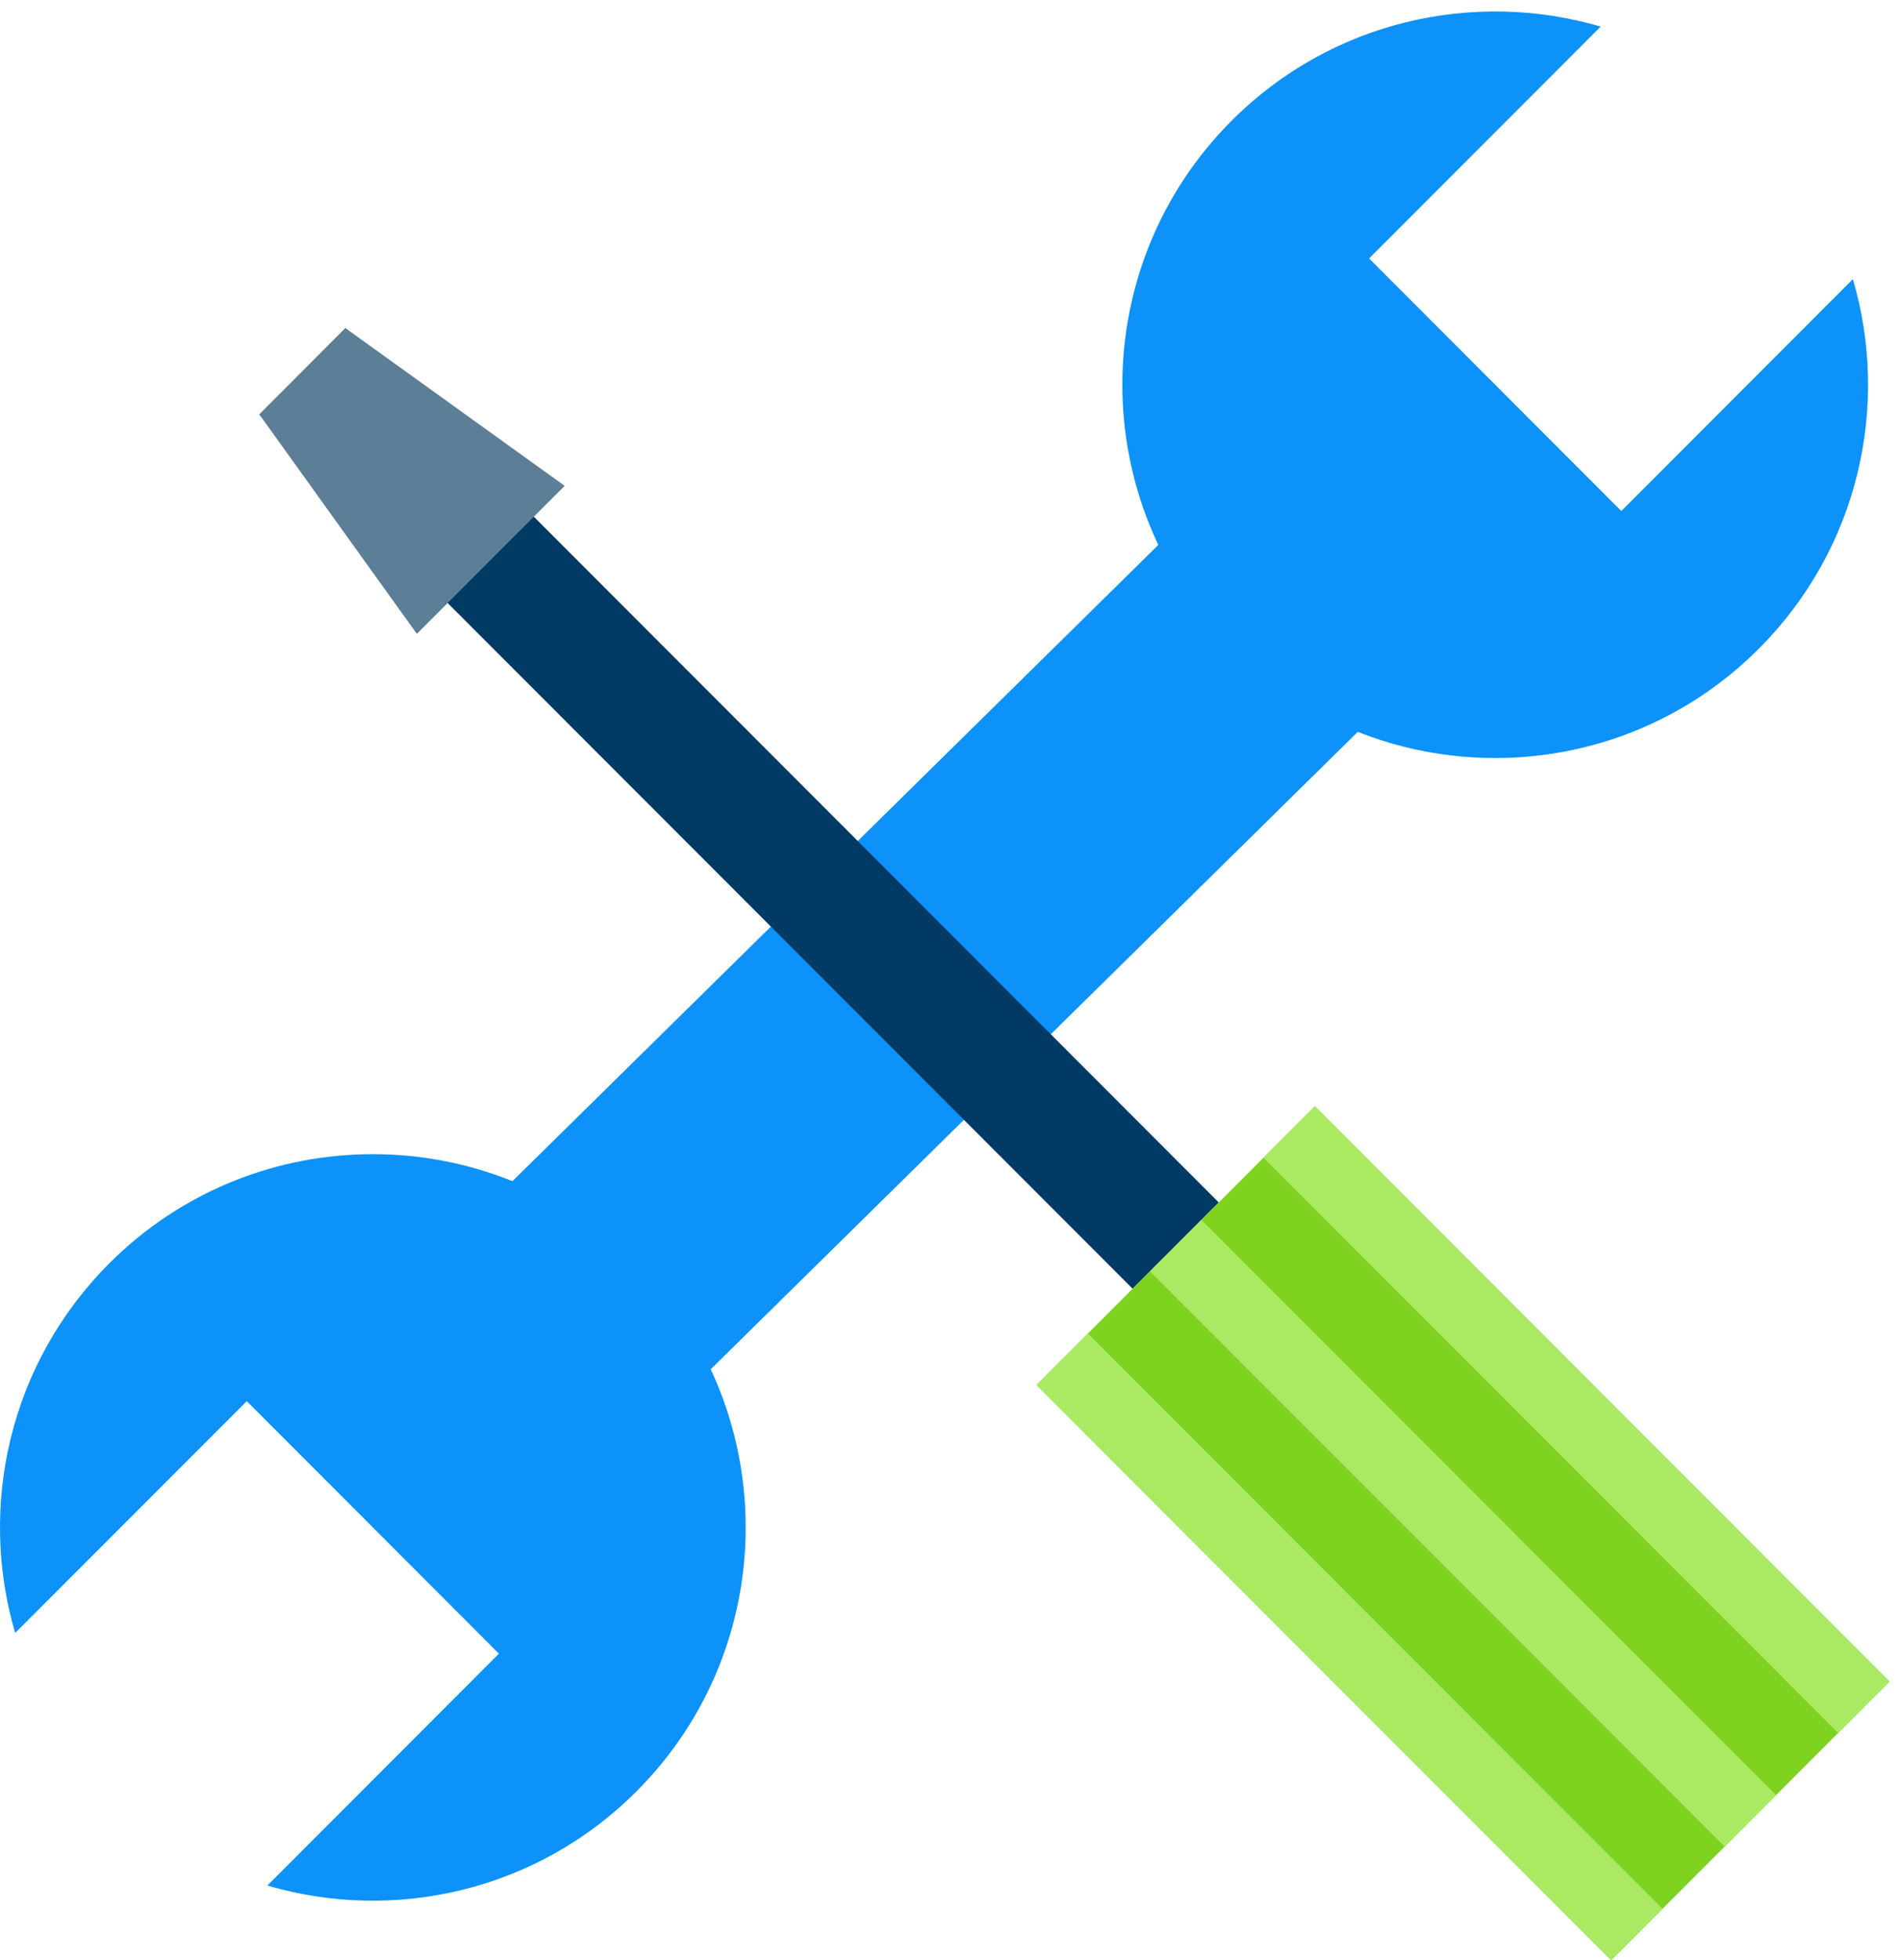
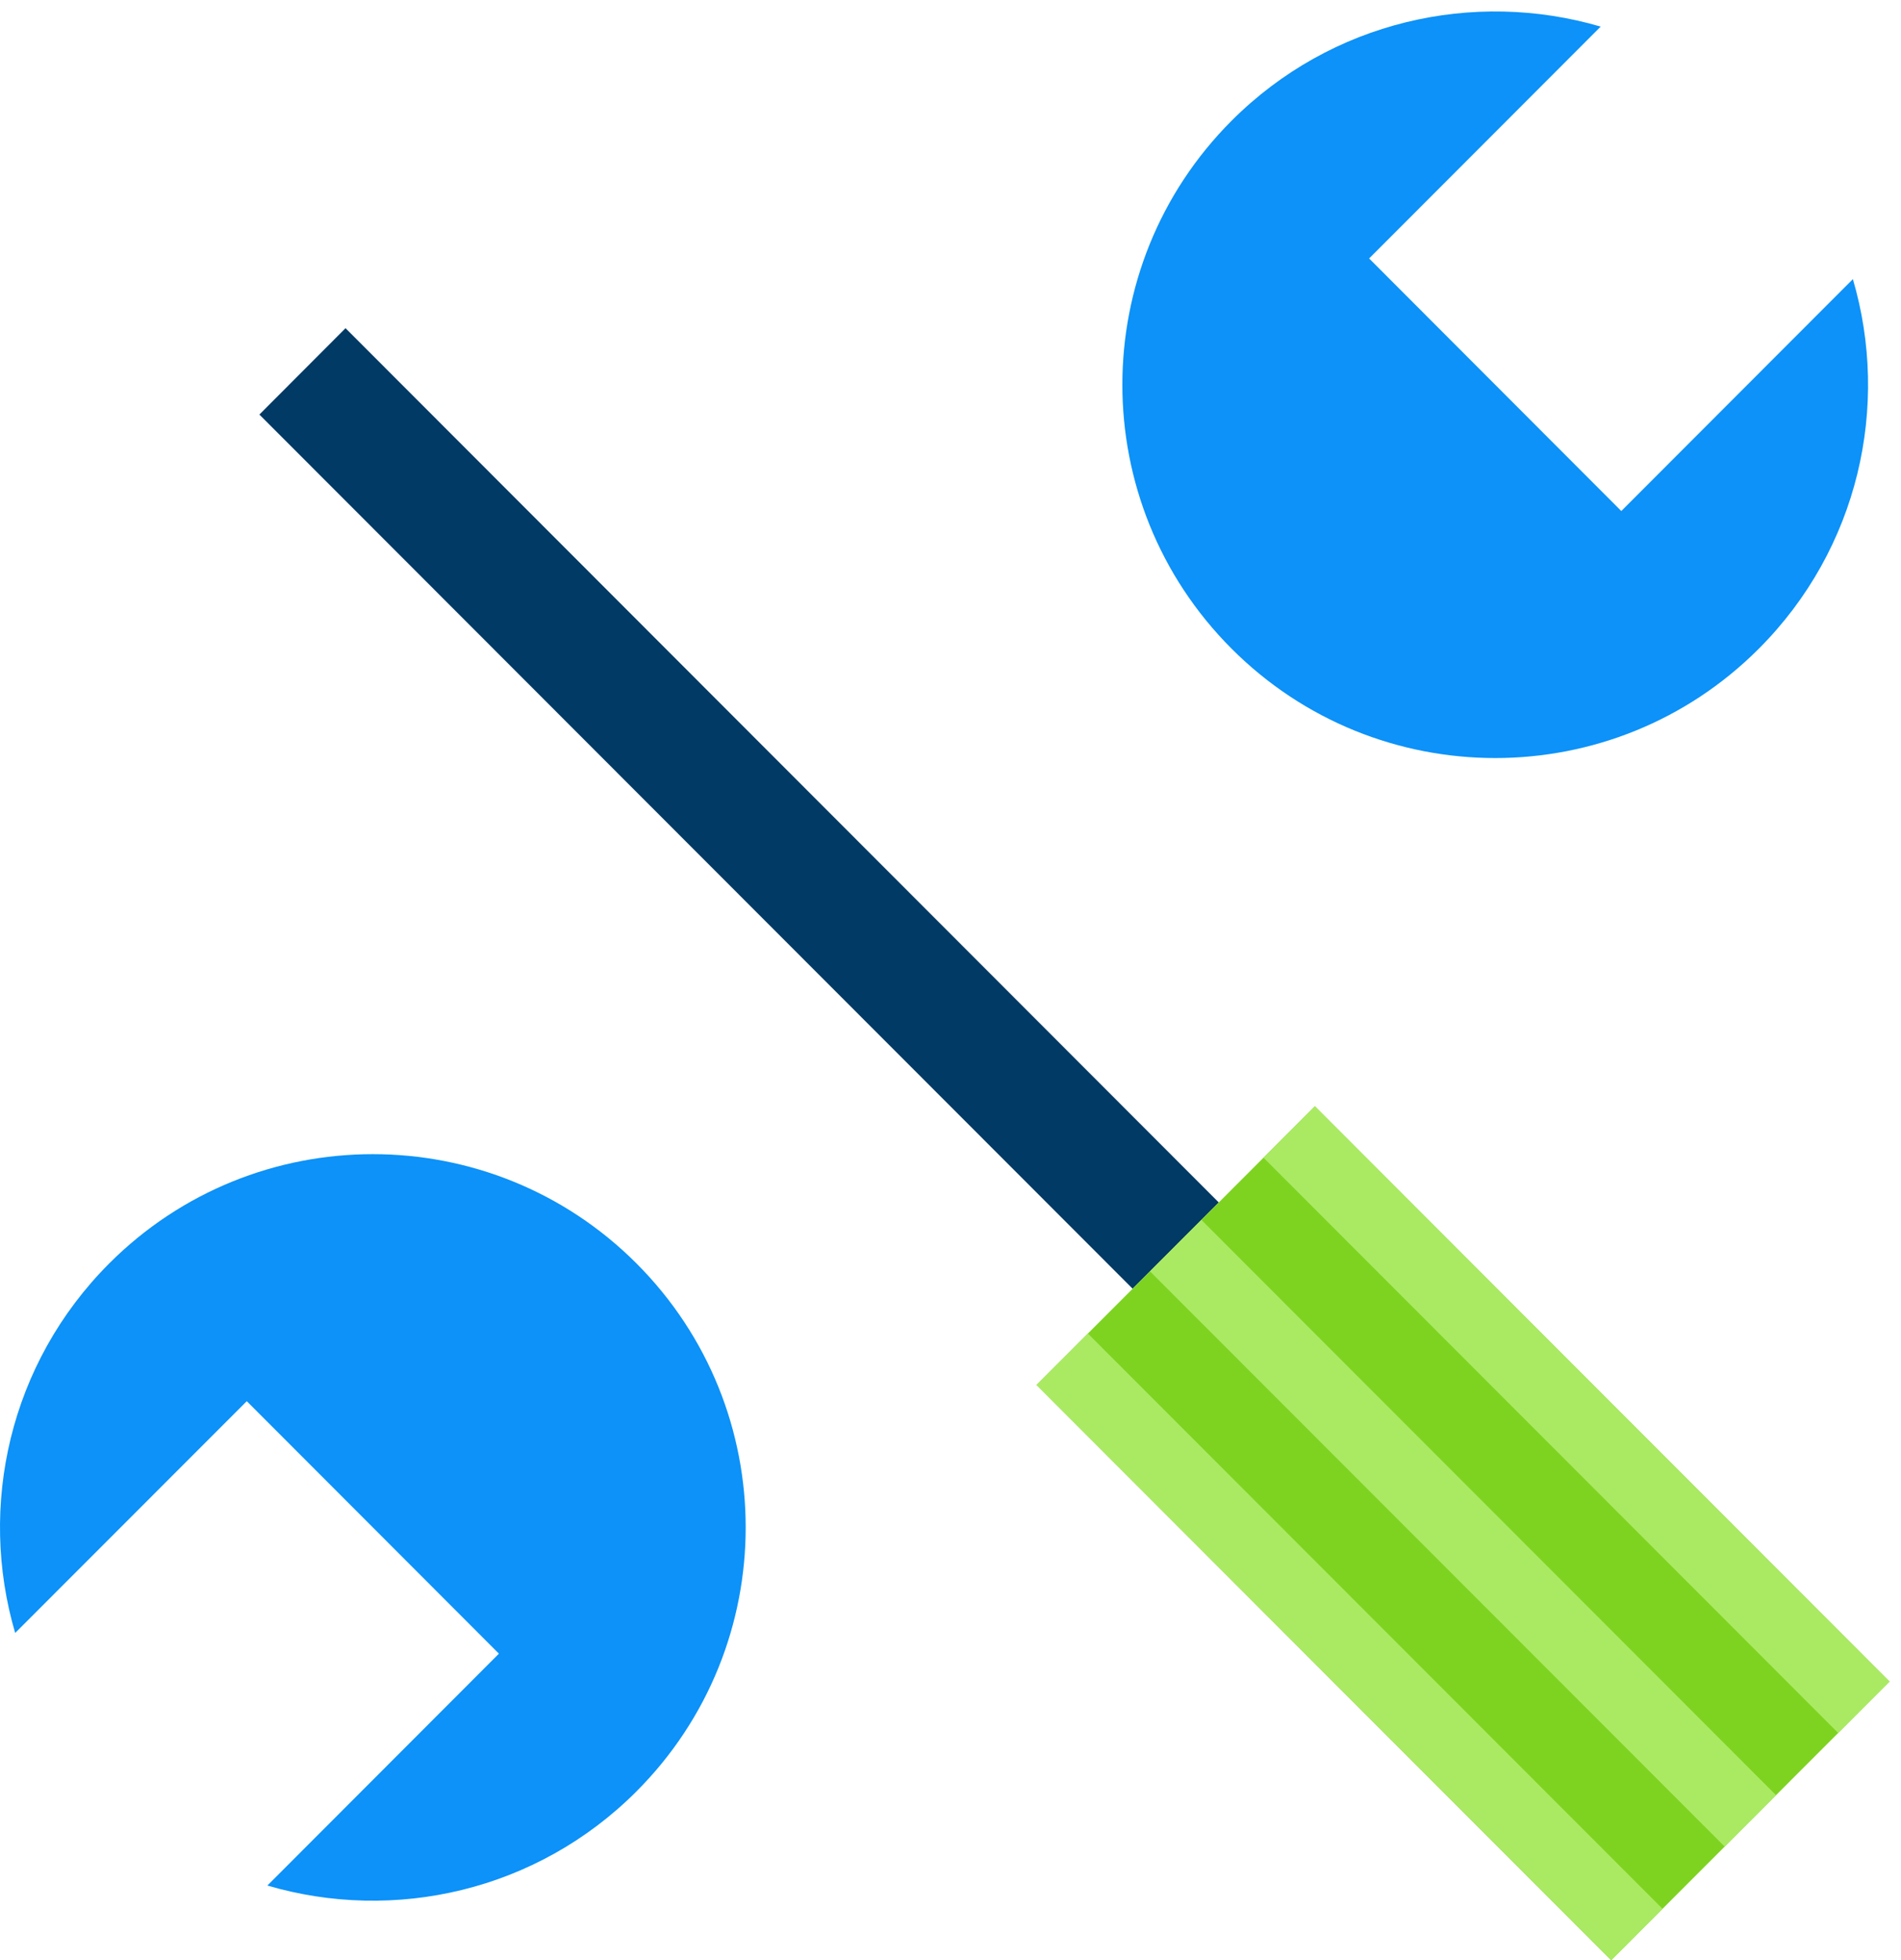
<svg xmlns="http://www.w3.org/2000/svg" width="97" height="100" viewBox="0 0 97 100">
  <g fill="none" fill-rule="evenodd">
-     <path fill="#0C92F8" d="M23.93 82L14 72.22 70.07 17 80 26.78z" />
+     <path fill="#0C92F8" d="M23.93 82z" />
    <path fill="#0C92F8" d="M94.545 14.24L82.728 26.07 69.86 13.185 81.676 1.357C75.214-.54 67.94 1.057 62.842 6.16c-7.43 7.44-7.43 19.495 0 26.931 7.428 7.44 19.477 7.44 26.905 0 5.097-5.102 6.7-12.38 4.798-18.85M32.477 91.385c7.43-7.437 7.43-19.495 0-26.932-7.427-7.433-19.477-7.433-26.904 0C.475 69.556-1.127 76.84.774 83.304L12.592 71.48l12.866 12.88-11.815 11.829c6.463 1.9 13.736.3 18.834-4.803" />
    <path fill="#013A64" d="M62.189 61.343l-4.396 4.4-44.558-44.595 4.396-4.406z" />
-     <path fill="#5C7E96" d="M28.812 24.785l-7.541 7.551-8.035-11.19 4.396-4.403z" />
    <path fill="#7ED321" d="M67.093 56.434L52.89 70.652 82.21 100l14.204-14.216z" />
    <path fill="#AAEA63" d="M84.833 97.376l-2.62 2.623L52.89 70.652l2.62-2.623zM90.623 91.579l-2.62 2.622-29.324-29.346 2.623-2.623zM96.415 85.784l-2.62 2.623-29.324-29.35 2.623-2.622z" />
  </g>
</svg>